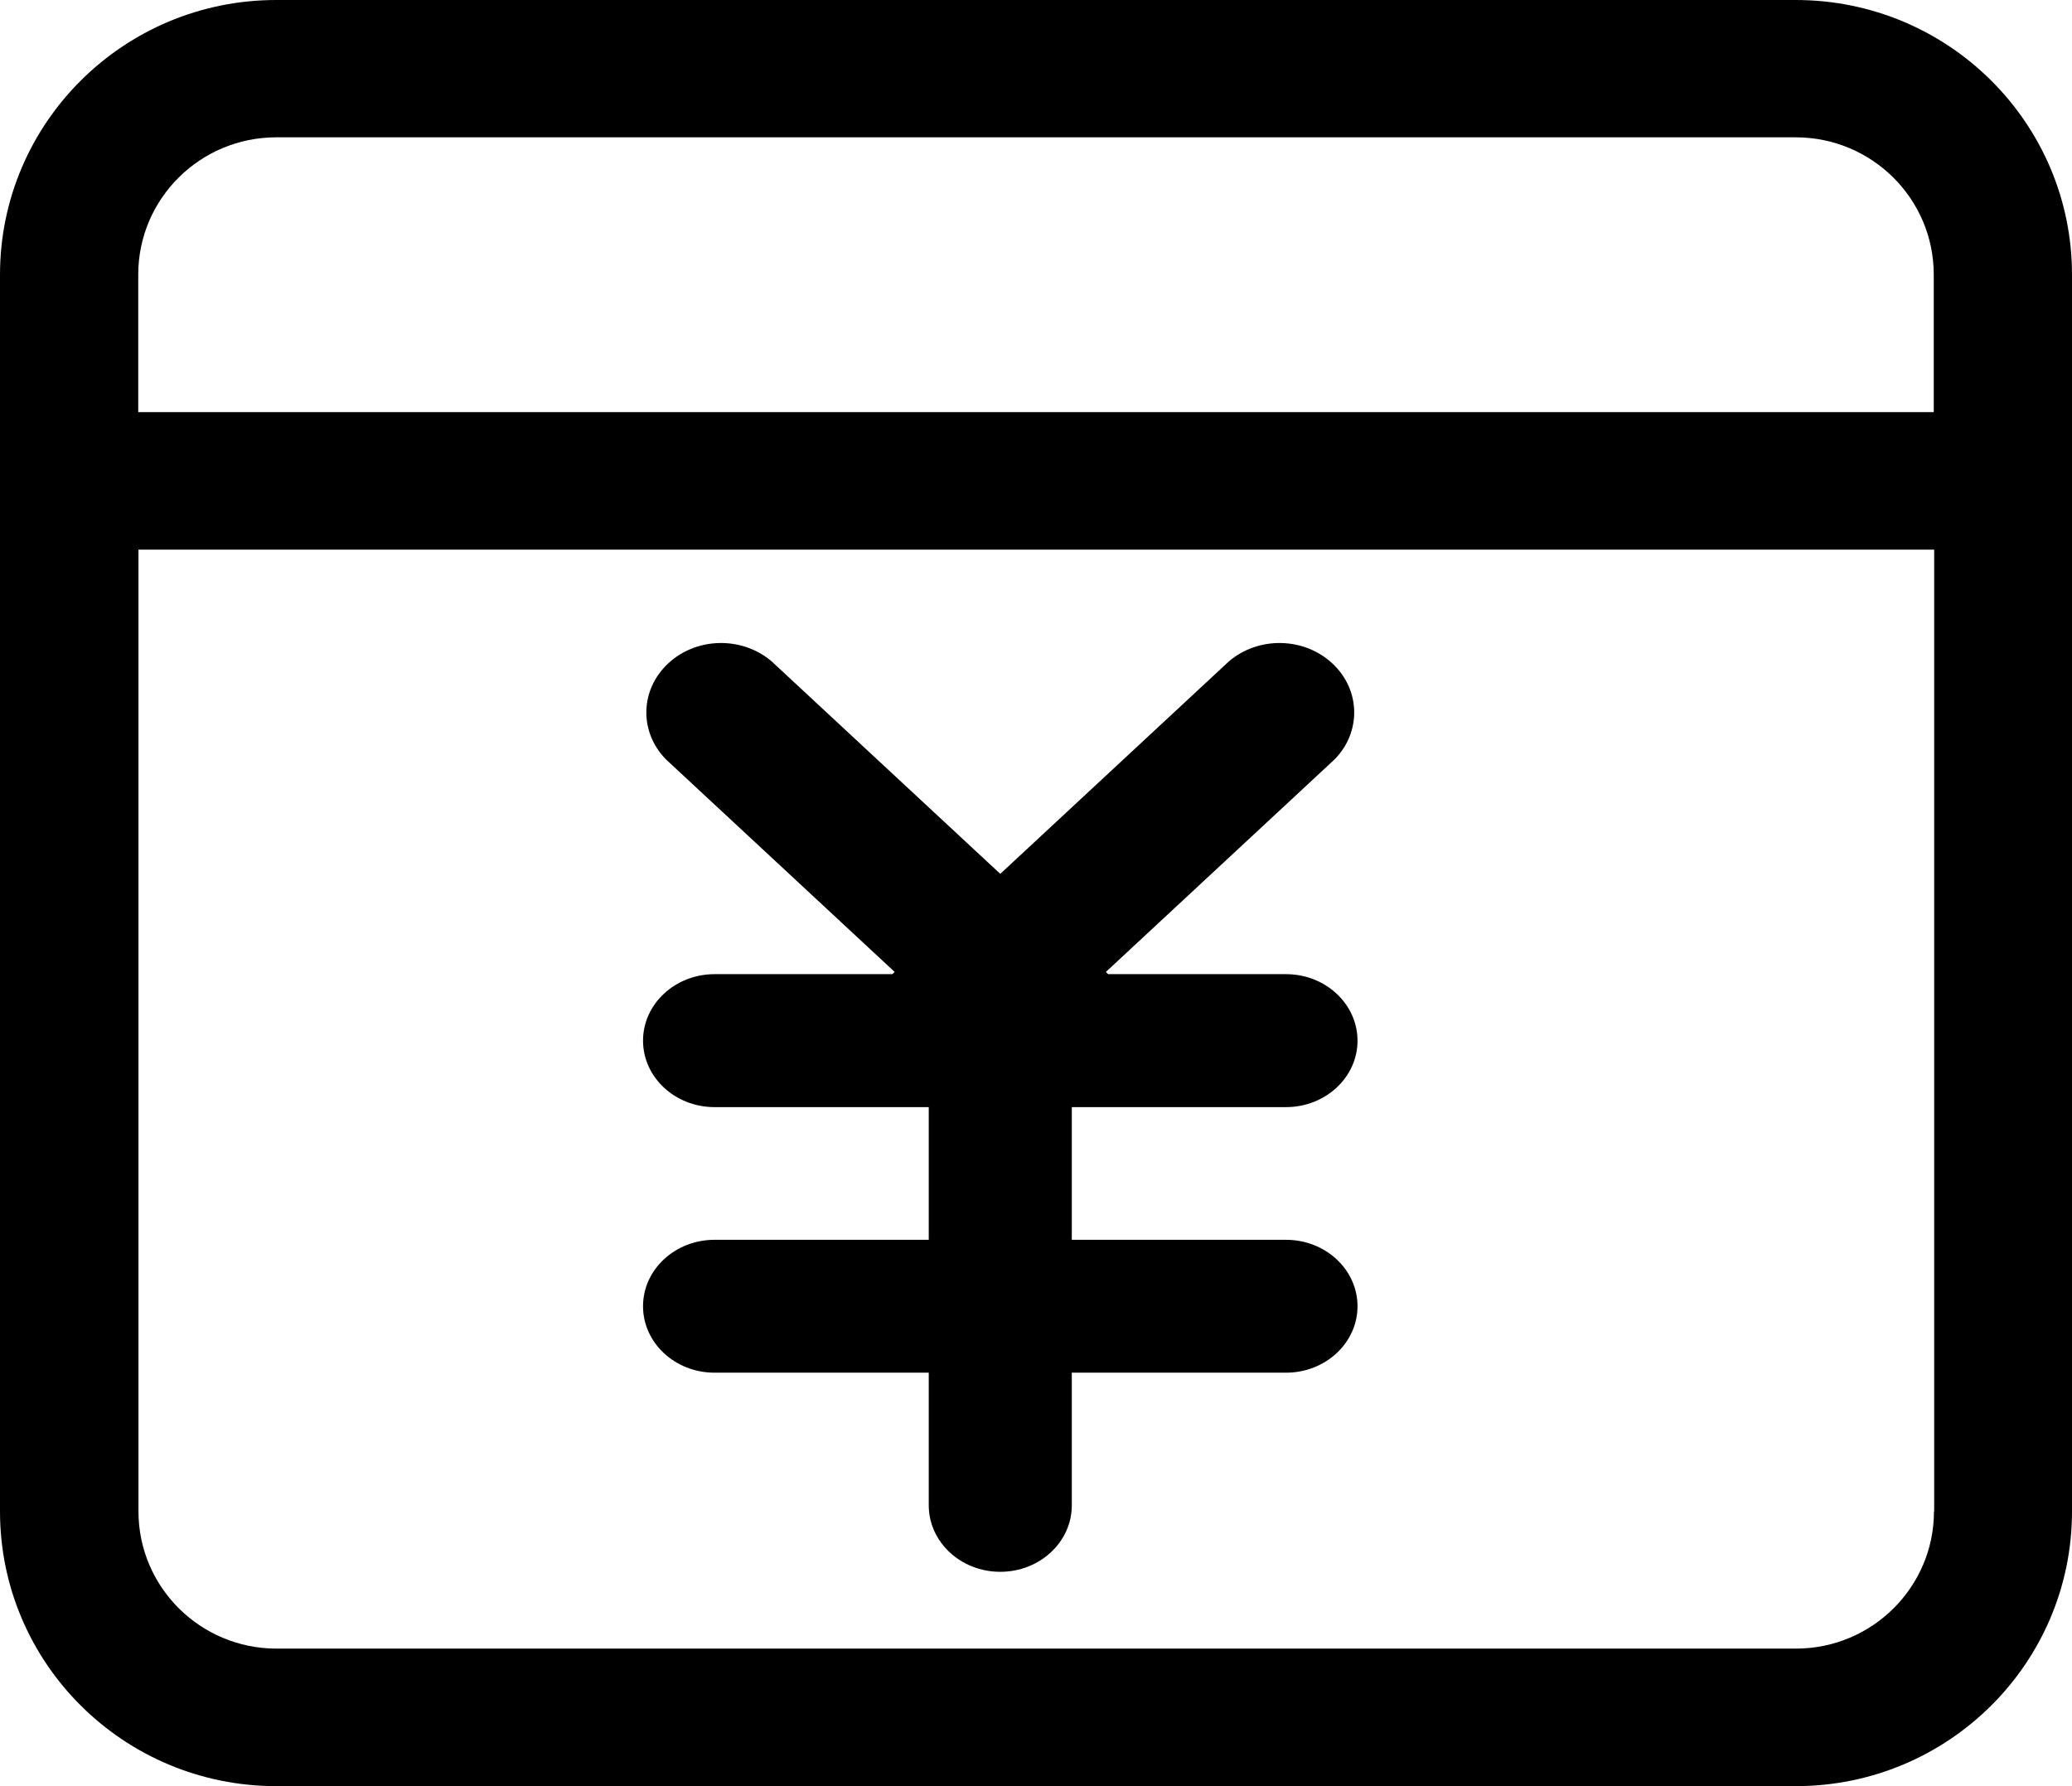
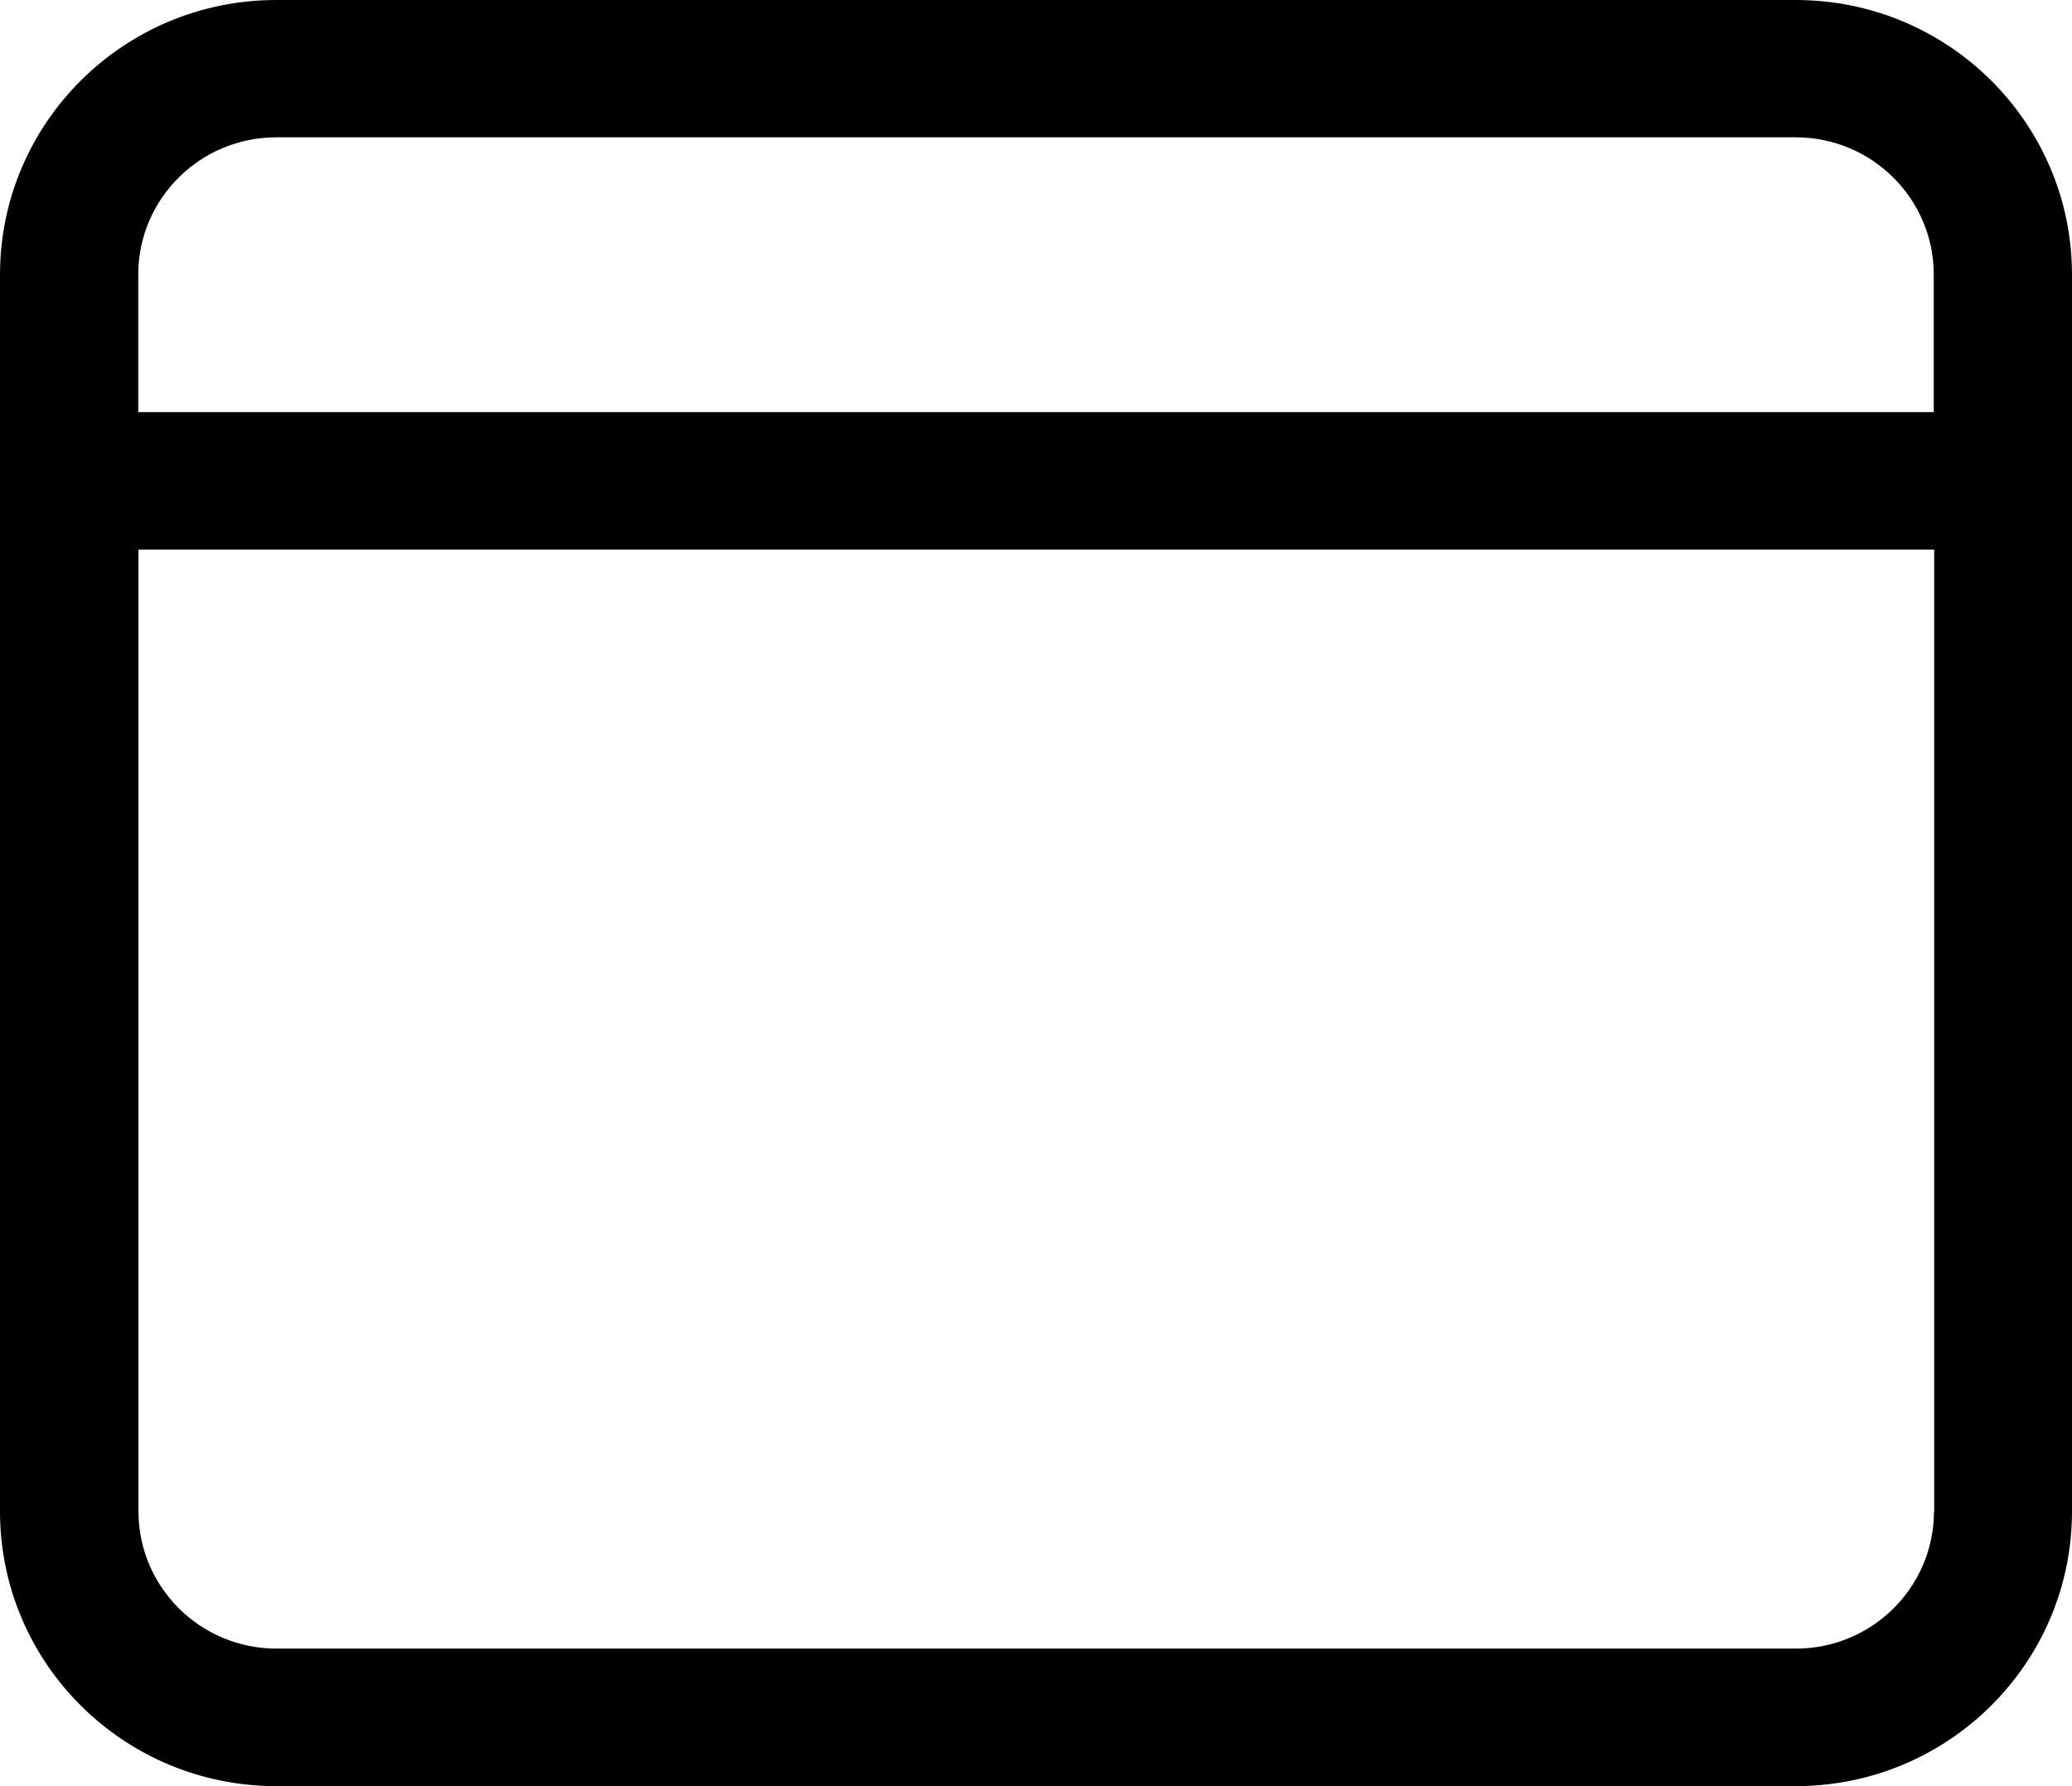
<svg xmlns="http://www.w3.org/2000/svg" width="29px" height="25px" viewBox="0 0 29 25" version="1.1">
  <g id="页面-1" stroke="none" stroke-width="1" fill="none" fill-rule="evenodd">
    <g id="首页" transform="translate(-1041, -2875)" fill="#000000" fill-rule="nonzero">
      <g id="编组-13" transform="translate(380, 2644)">
        <g id="编组-4备份-3" transform="translate(595, 160)">
          <g id="编组-9" transform="translate(60, 63)">
            <g id="费用" transform="translate(6, 8)">
              <path d="M27.068,5.768 L1.935,5.768 L1.935,3.843 C1.935,2.781 2.802,1.922 3.867,1.922 L25.133,1.922 C26.201,1.922 27.065,2.784 27.065,3.843 L27.065,5.768 L27.068,5.768 Z M27.068,21.154 C27.068,22.216 26.201,23.075 25.136,23.075 L3.87,23.075 C2.802,23.075 1.938,22.213 1.938,21.154 L1.938,7.693 L27.071,7.693 L27.071,21.154 L27.068,21.154 Z M25.133,0 L3.867,0 C1.731,0 0,1.721 0,3.846 L0,21.154 C0,23.279 1.731,25 3.867,25 L25.133,25 C27.269,25 29,23.279 29,21.154 L29,3.846 C29,1.721 27.269,0 25.133,0 Z" id="形状" />
-               <path d="M10.001,17.353 C9.45,17.353 9,17.768 9,18.283 C9,18.795 9.447,19.213 10.001,19.213 L12.999,19.213 L12.999,21.07 C12.999,21.582 13.446,22 14,22 C14.551,22 15.001,21.585 15.001,21.07 L15.001,19.213 L17.999,19.213 C18.55,19.213 19,18.798 19,18.283 C19,17.771 18.553,17.353 17.999,17.353 L15.001,17.353 L15.001,15.496 L17.999,15.496 C18.55,15.496 19,15.081 19,14.566 C19,14.054 18.553,13.635 17.999,13.635 L15.511,13.635 L15.478,13.604 L18.678,10.63 C19.057,10.246 19.044,9.653 18.647,9.285 C18.251,8.916 17.613,8.904 17.2,9.257 L14,12.231 L10.8,9.257 C10.387,8.904 9.749,8.916 9.353,9.285 C8.956,9.653 8.943,10.246 9.322,10.63 L12.522,13.604 L12.489,13.635 L10.001,13.635 C9.45,13.635 9,14.051 9,14.566 C9,15.077 9.447,15.496 10.001,15.496 L12.999,15.496 L12.999,17.353 L10.001,17.353 Z" id="路径" />
            </g>
          </g>
        </g>
      </g>
    </g>
  </g>
</svg>